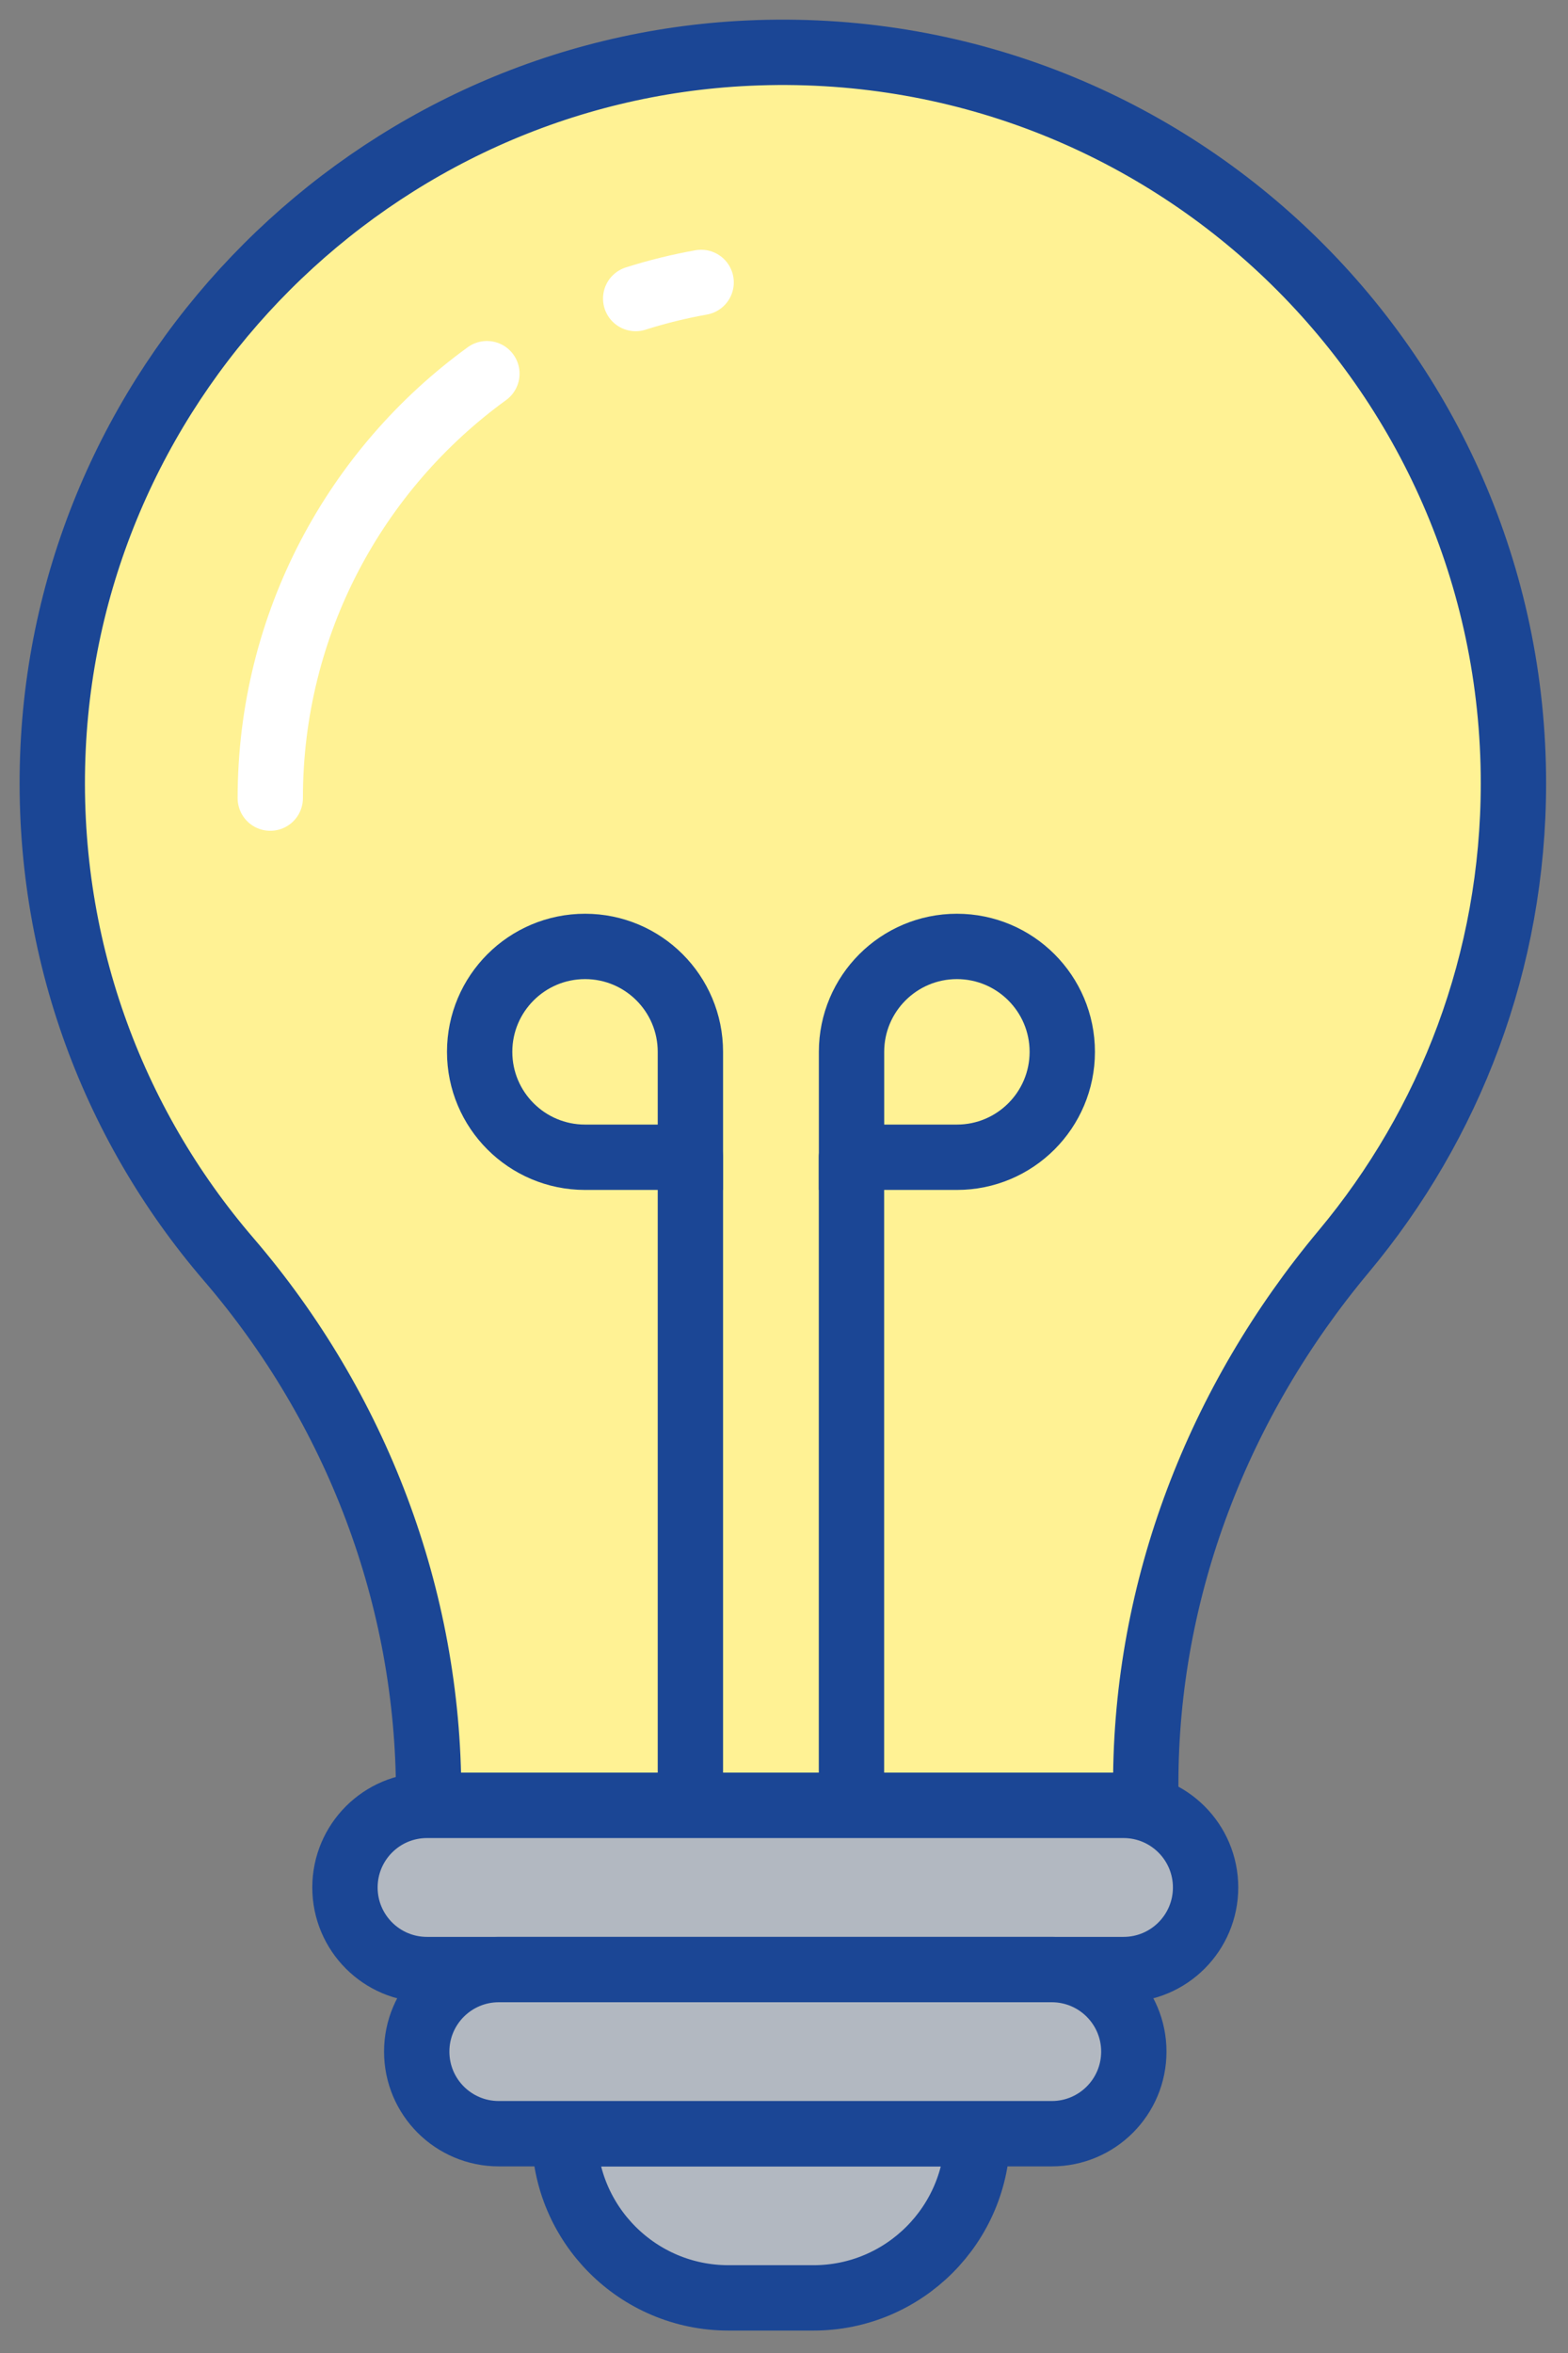
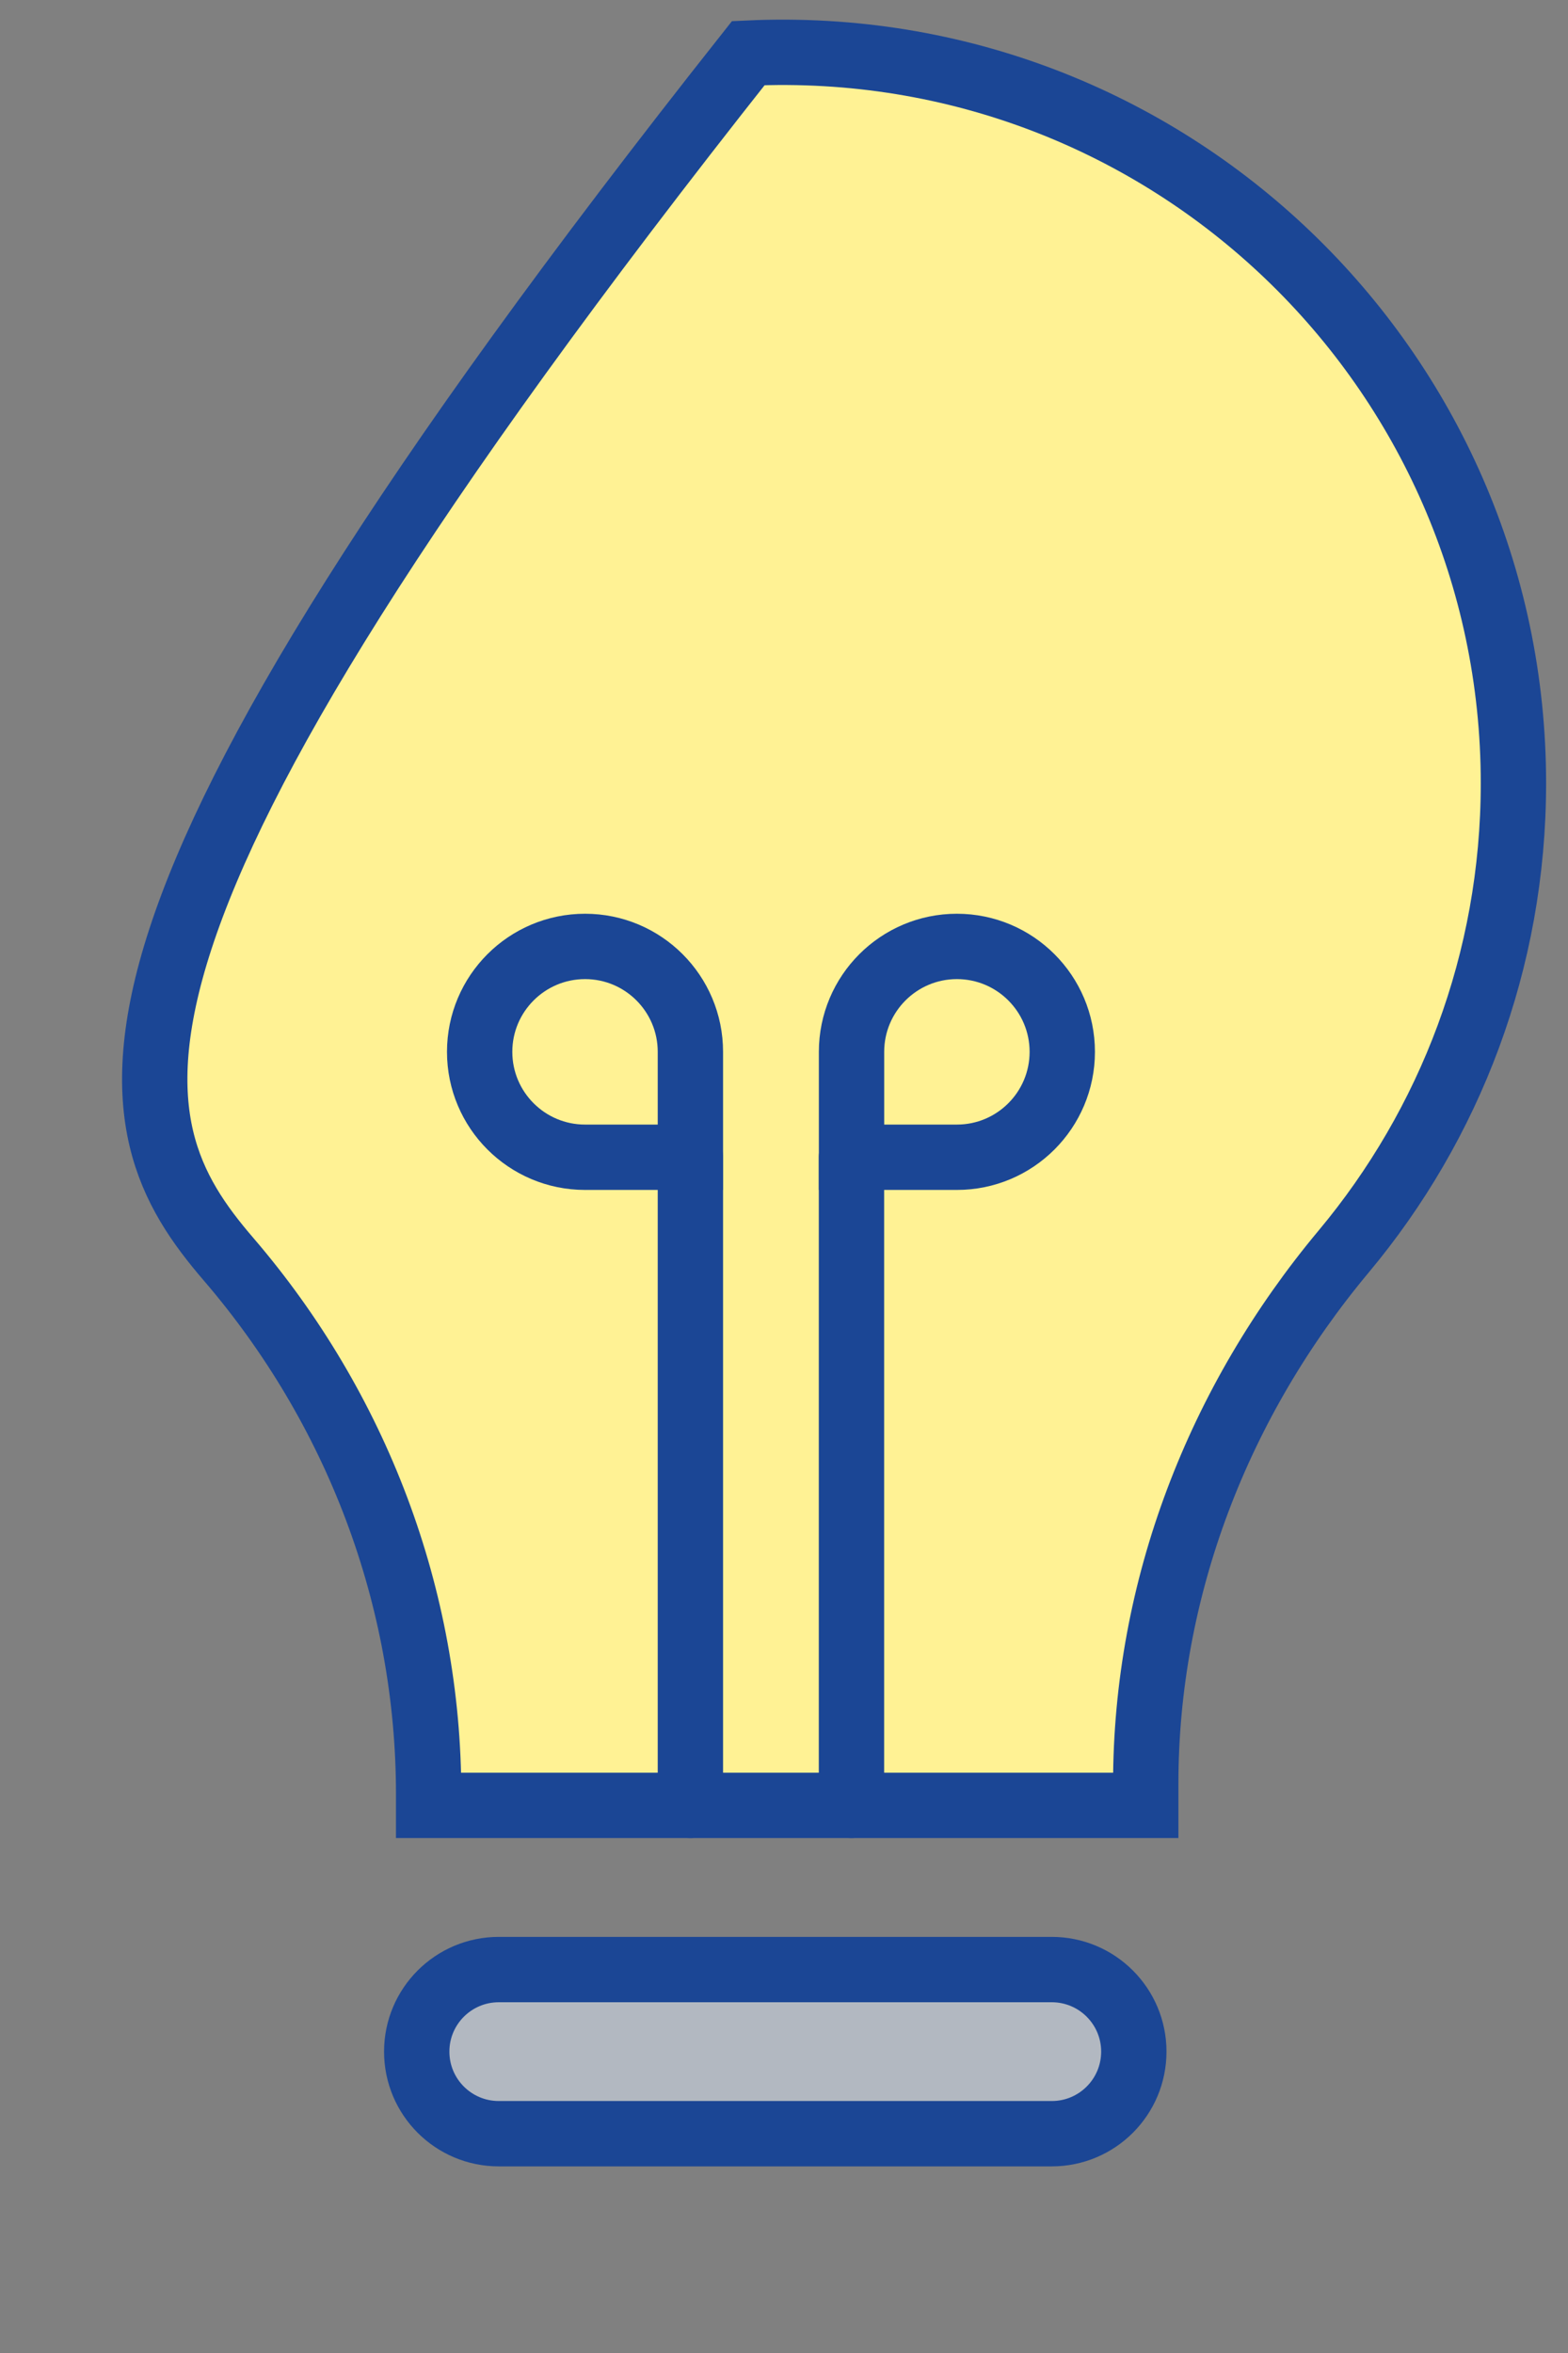
<svg xmlns="http://www.w3.org/2000/svg" width="30" height="45" viewBox="0 0 30 45" fill="none">
  <rect x="0" y="0" width="30" height="45" fill="#808080" stroke="none" />
-   <path d="M28.956 14.979C28.956 7.039 22.337 0.646 14.317 1.016C7.162 1.345 1.353 7.149 1.016 14.303C0.84 18.043 2.135 21.479 4.372 24.081C6.823 26.933 8.201 30.55 8.201 34.31V34.527H21.921V34.117C21.921 30.377 23.311 26.801 25.71 23.932C27.736 21.507 28.956 18.386 28.956 14.979Z" fill="#FFF294" stroke="#1B4695" stroke-width="1.25" stroke-miterlimit="10" stroke-linecap="round" />
-   <path d="M5.171 15.264C5.171 11.926 6.805 8.968 9.316 7.146" stroke="white" stroke-width="1.249" stroke-miterlimit="1.5" stroke-linecap="round" stroke-linejoin="round" />
-   <path d="M12.162 5.71C12.568 5.581 12.985 5.478 13.415 5.401" stroke="white" stroke-width="1.249" stroke-miterlimit="1.5" stroke-linecap="round" stroke-linejoin="round" />
-   <path d="M18.703 40.806H10.798C10.798 42.54 12.204 43.946 13.938 43.946H15.563C17.297 43.946 18.703 42.54 18.703 40.806Z" fill="#B2B8C1" stroke="#1B4695" stroke-width="1.25" stroke-miterlimit="10" stroke-linecap="round" />
+   <path d="M28.956 14.979C28.956 7.039 22.337 0.646 14.317 1.016C0.84 18.043 2.135 21.479 4.372 24.081C6.823 26.933 8.201 30.55 8.201 34.31V34.527H21.921V34.117C21.921 30.377 23.311 26.801 25.71 23.932C27.736 21.507 28.956 18.386 28.956 14.979Z" fill="#FFF294" stroke="#1B4695" stroke-width="1.25" stroke-miterlimit="10" stroke-linecap="round" />
  <path d="M13.209 34.527V22.131" stroke="#1B4695" stroke-width="1.25" stroke-miterlimit="10" stroke-linecap="round" />
  <path d="M16.291 34.527V22.131" stroke="#1B4695" stroke-width="1.25" stroke-miterlimit="10" stroke-linecap="round" />
-   <path d="M21.496 34.527H8.169C7.302 34.527 6.6 35.23 6.6 36.097C6.6 36.964 7.302 37.667 8.169 37.667H21.496C22.363 37.667 23.066 36.964 23.066 36.097C23.066 35.23 22.363 34.527 21.496 34.527Z" fill="#B2B8C1" stroke="#1B4695" stroke-width="1.25" stroke-miterlimit="10" stroke-linecap="round" />
  <path d="M20.123 37.667H9.543C8.676 37.667 7.973 38.37 7.973 39.236C7.973 40.104 8.676 40.806 9.543 40.806H20.123C20.99 40.806 21.693 40.104 21.693 39.236C21.693 38.37 20.99 37.667 20.123 37.667Z" fill="#B2B8C1" stroke="#1B4695" stroke-width="1.25" stroke-miterlimit="10" stroke-linecap="round" />
  <path d="M13.209 22.132H11.194C10.08 22.132 9.177 21.229 9.177 20.116C9.177 19.003 10.08 18.1 11.194 18.1C12.307 18.1 13.209 19.003 13.209 20.116V22.132Z" stroke="#1B4695" stroke-width="1.25" stroke-miterlimit="10" stroke-linecap="round" />
  <path d="M16.292 22.132H18.308C19.421 22.132 20.324 21.229 20.324 20.116C20.324 19.003 19.421 18.1 18.308 18.1C17.195 18.1 16.292 19.003 16.292 20.116V22.132Z" stroke="#1B4695" stroke-width="1.25" stroke-miterlimit="10" stroke-linecap="round" />
</svg>